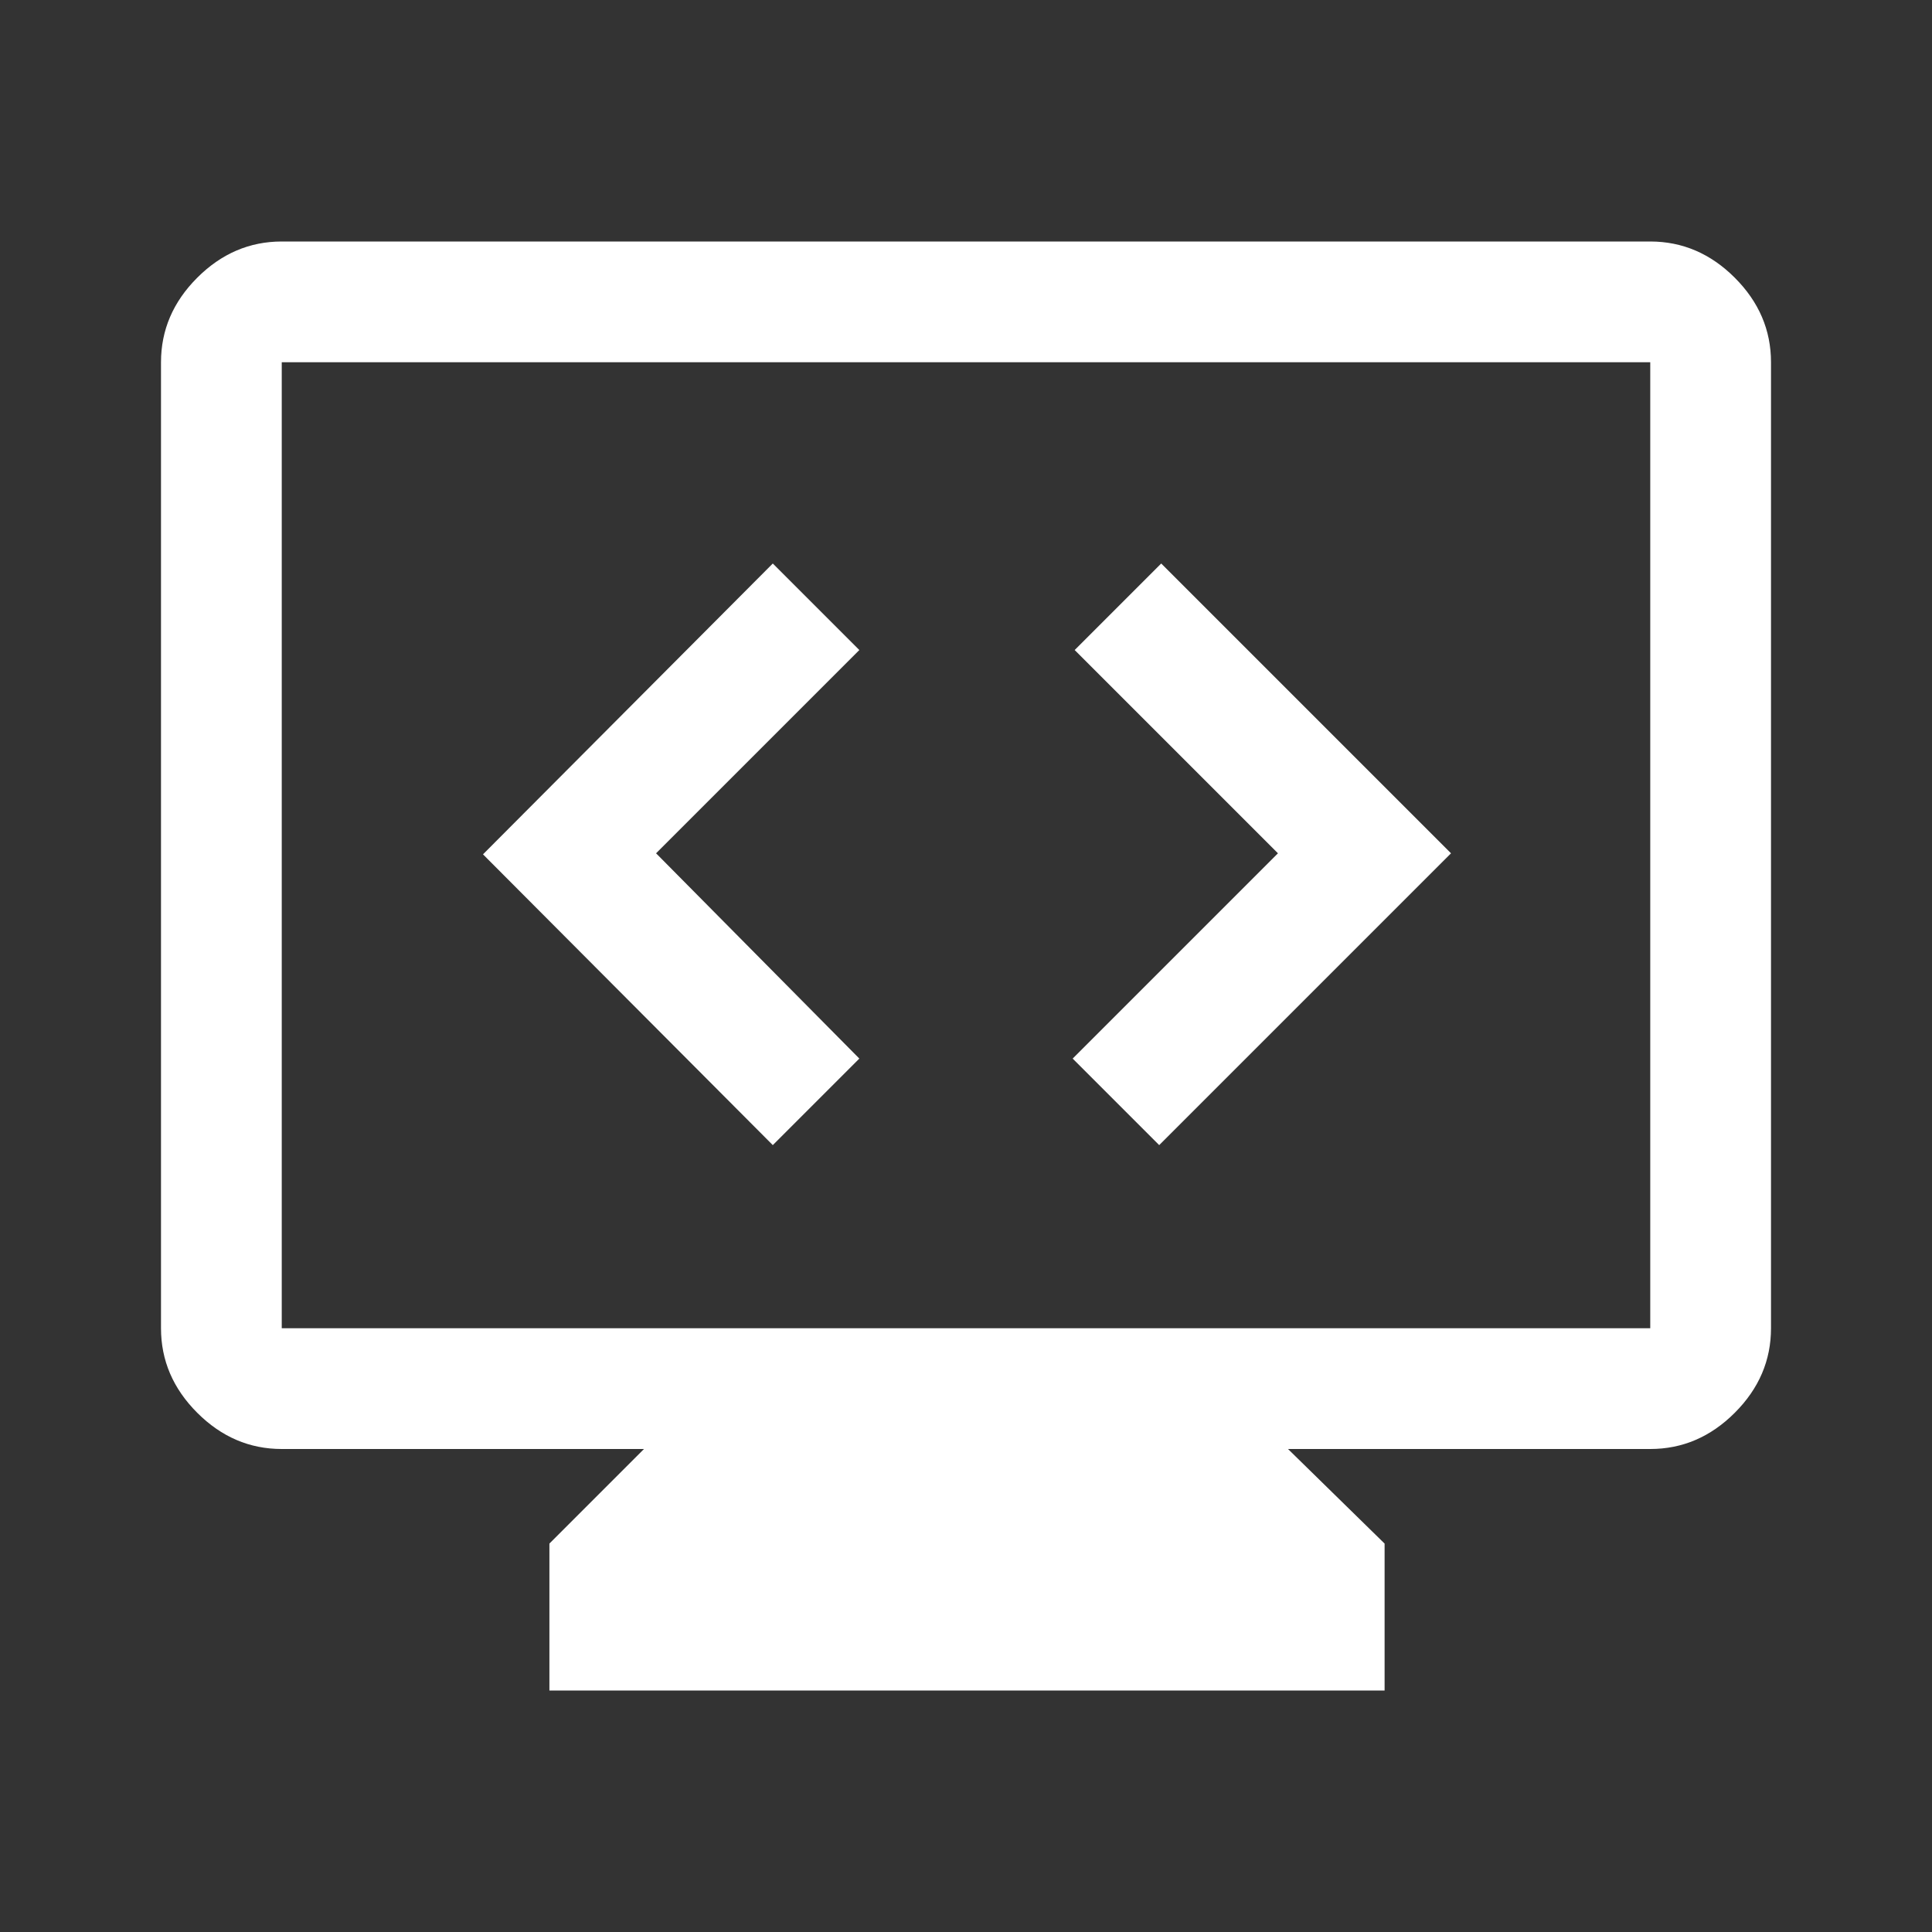
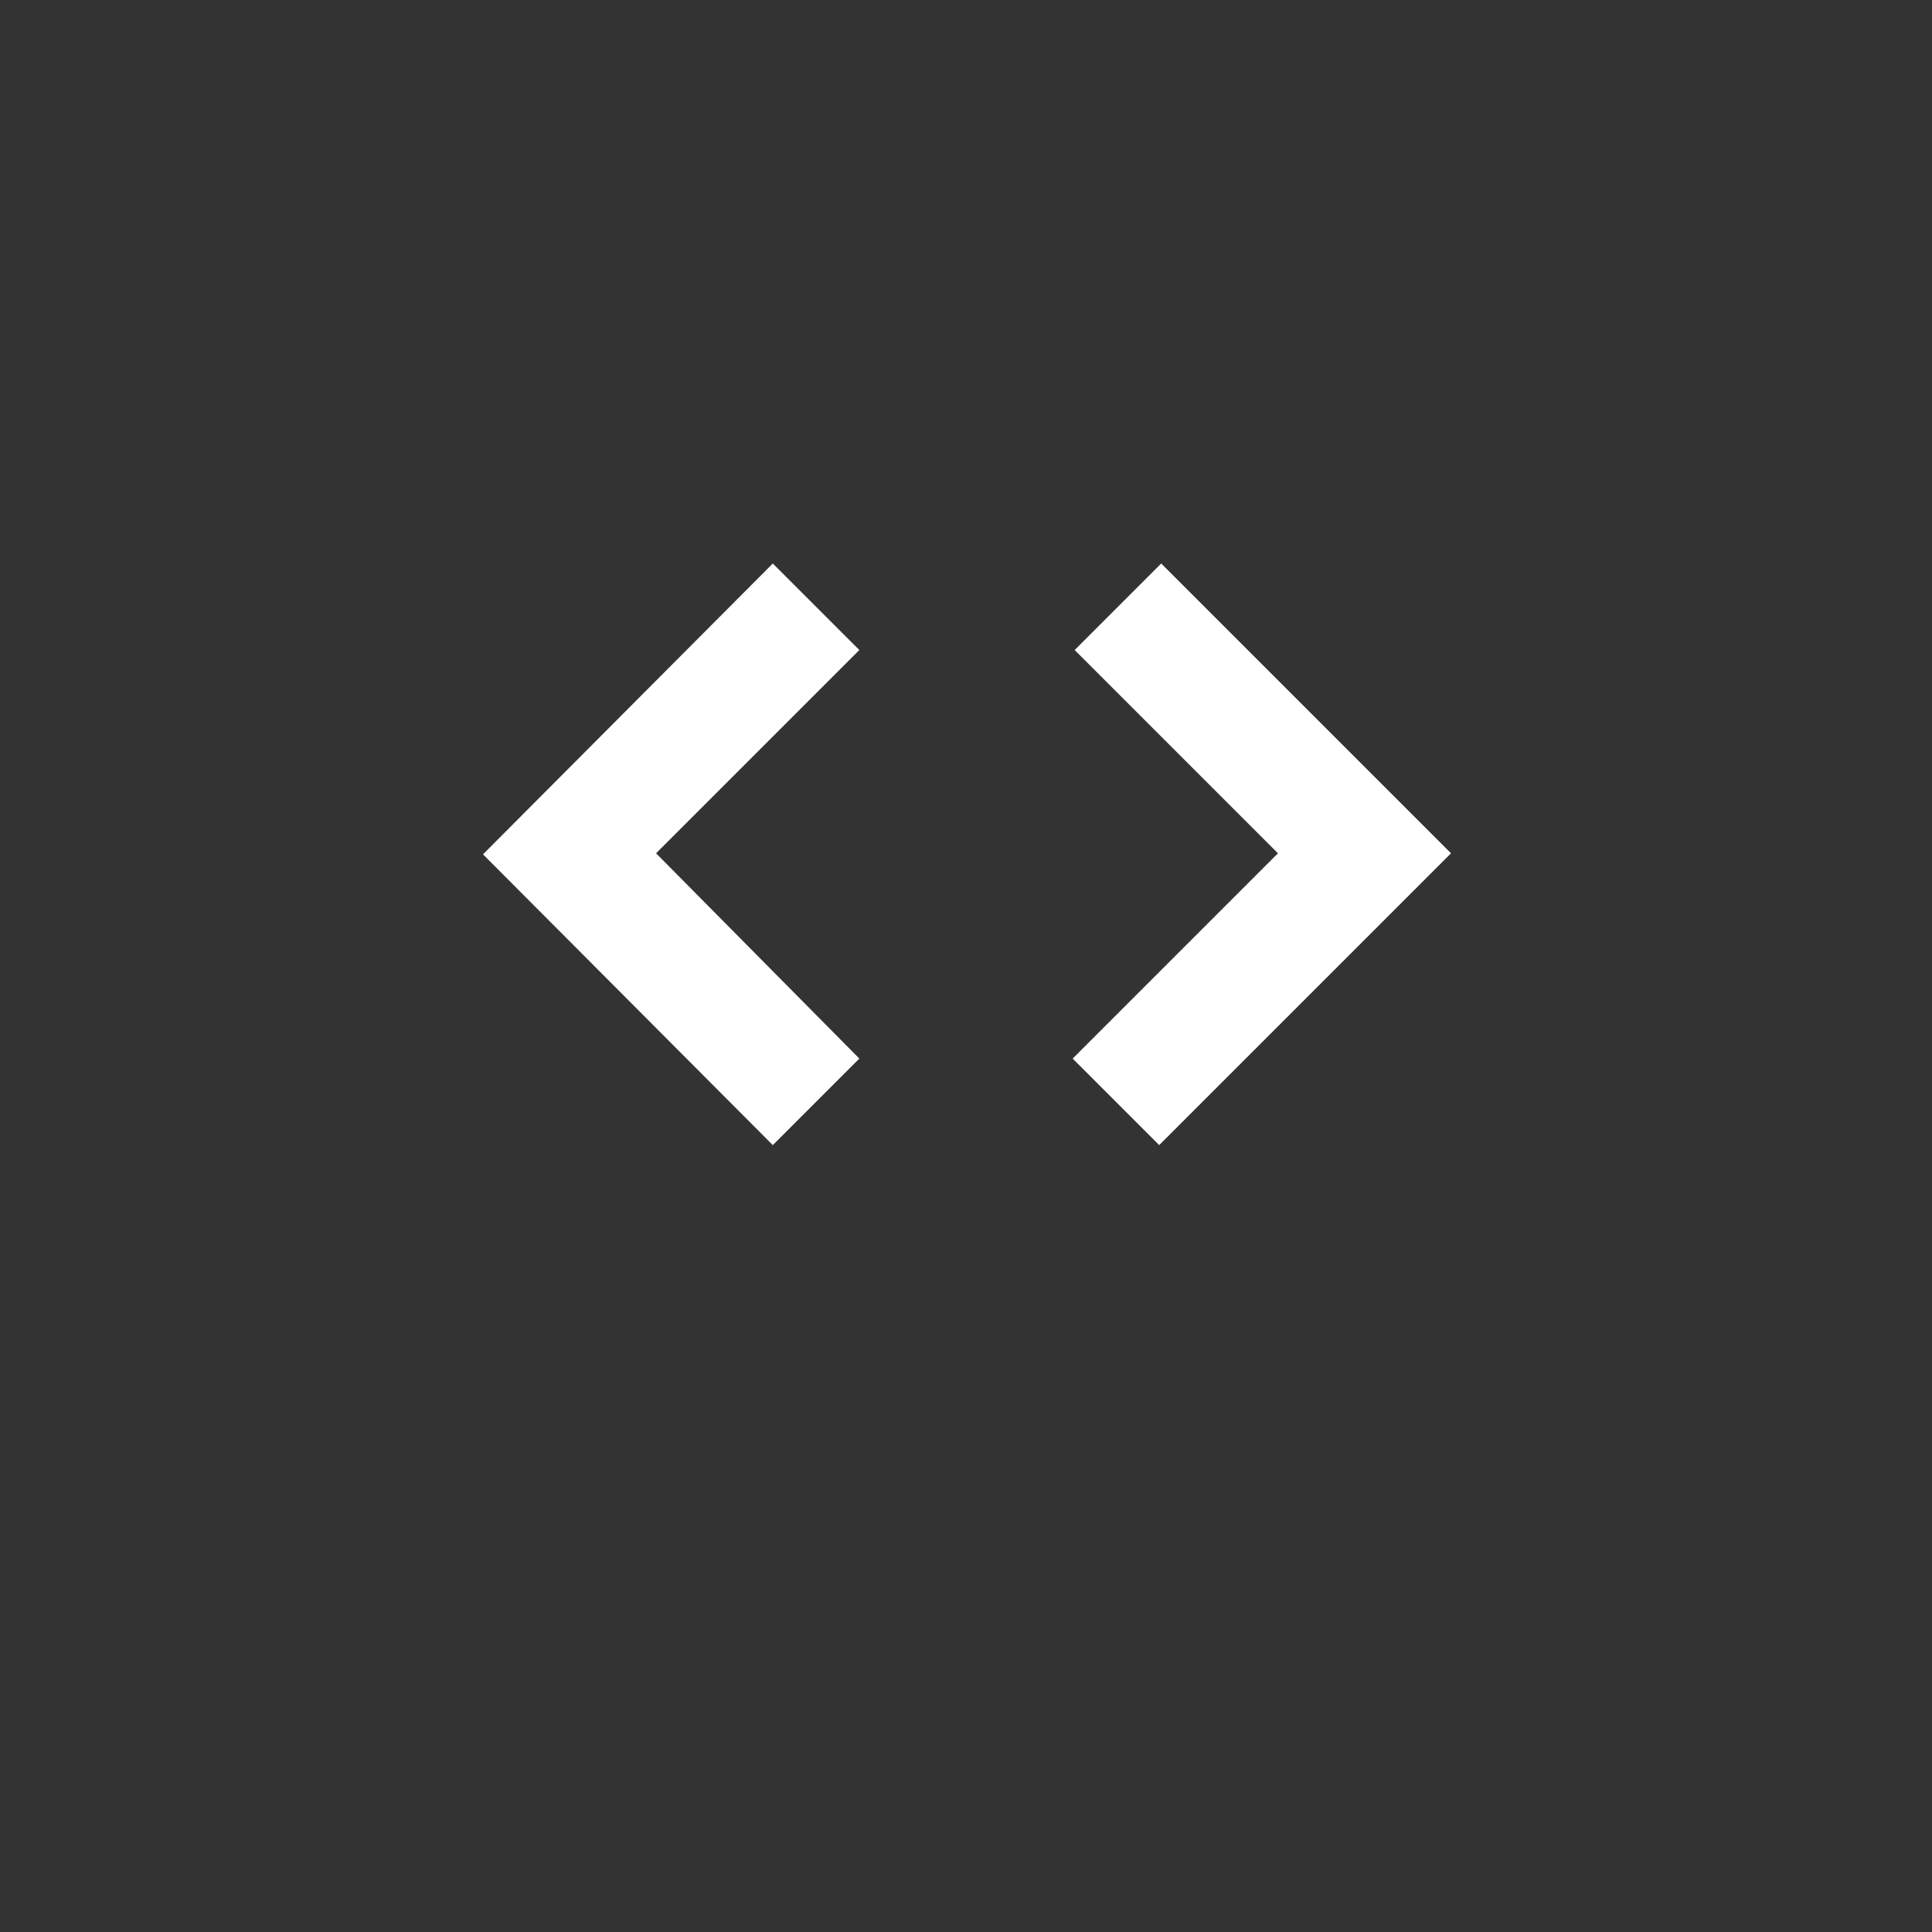
<svg xmlns="http://www.w3.org/2000/svg" width="24" height="24" viewBox="0 0 24 24" fill="none">
  <rect x="0" y="0" width="24" height="24" fill="#333333" stroke="none" />
-   <path d="M6.825 21V19.175L8 18H3.5C3.1 18 2.75 17.85 2.45 17.55C2.15 17.25 2 16.9 2 16.5V4.5C2 4.1 2.15 3.75 2.45 3.45C2.75 3.15 3.1 3 3.5 3H20.5C20.9 3 21.25 3.15 21.55 3.45C21.85 3.75 22 4.1 22 4.5V16.5C22 16.9 21.85 17.25 21.55 17.55C21.25 17.85 20.9 18 20.5 18H16L17.2 19.175V21H6.825ZM3.5 16.5H20.5V4.5H3.5V16.5Z" fill="white" />
  <path d="M10.675 13.15L9.6 14.225L6 10.613L9.6 7L10.675 8.075L8.15 10.6L10.675 13.15Z" fill="white" />
  <path d="M18.025 10.6L14.4 14.225L13.325 13.15L15.875 10.6L13.35 8.075L14.425 7L18.025 10.6Z" fill="white" />
</svg>